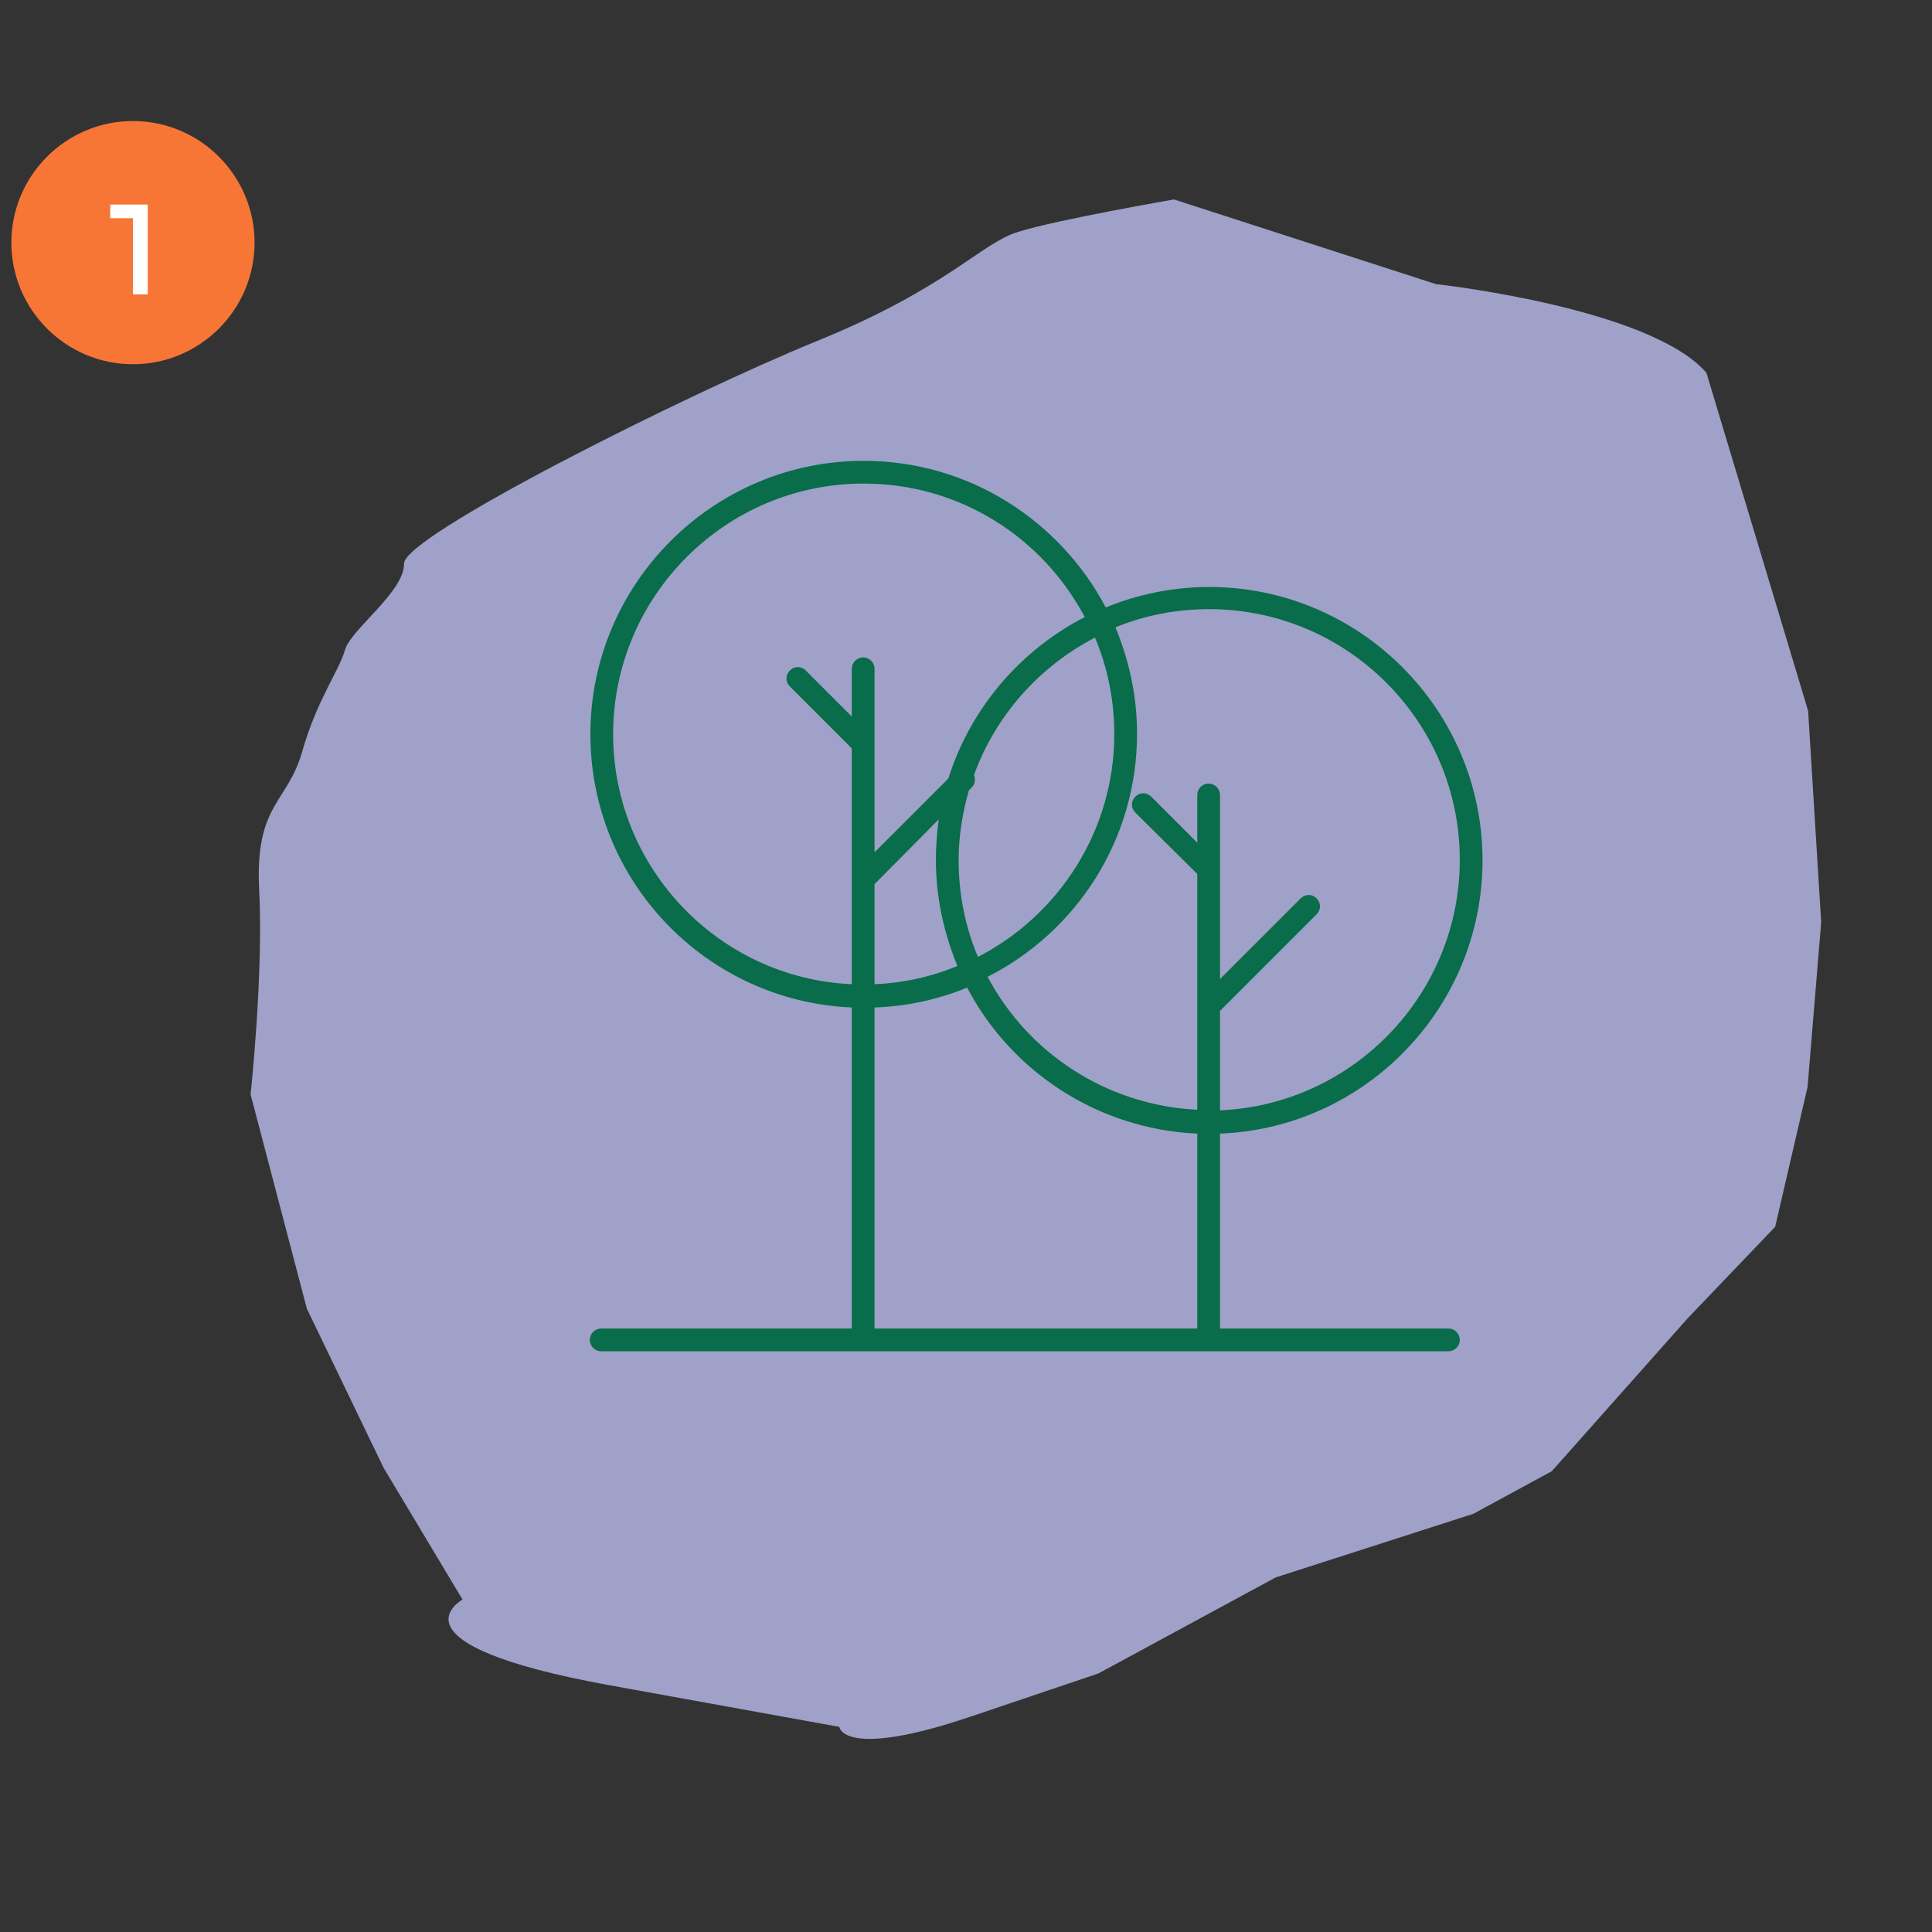
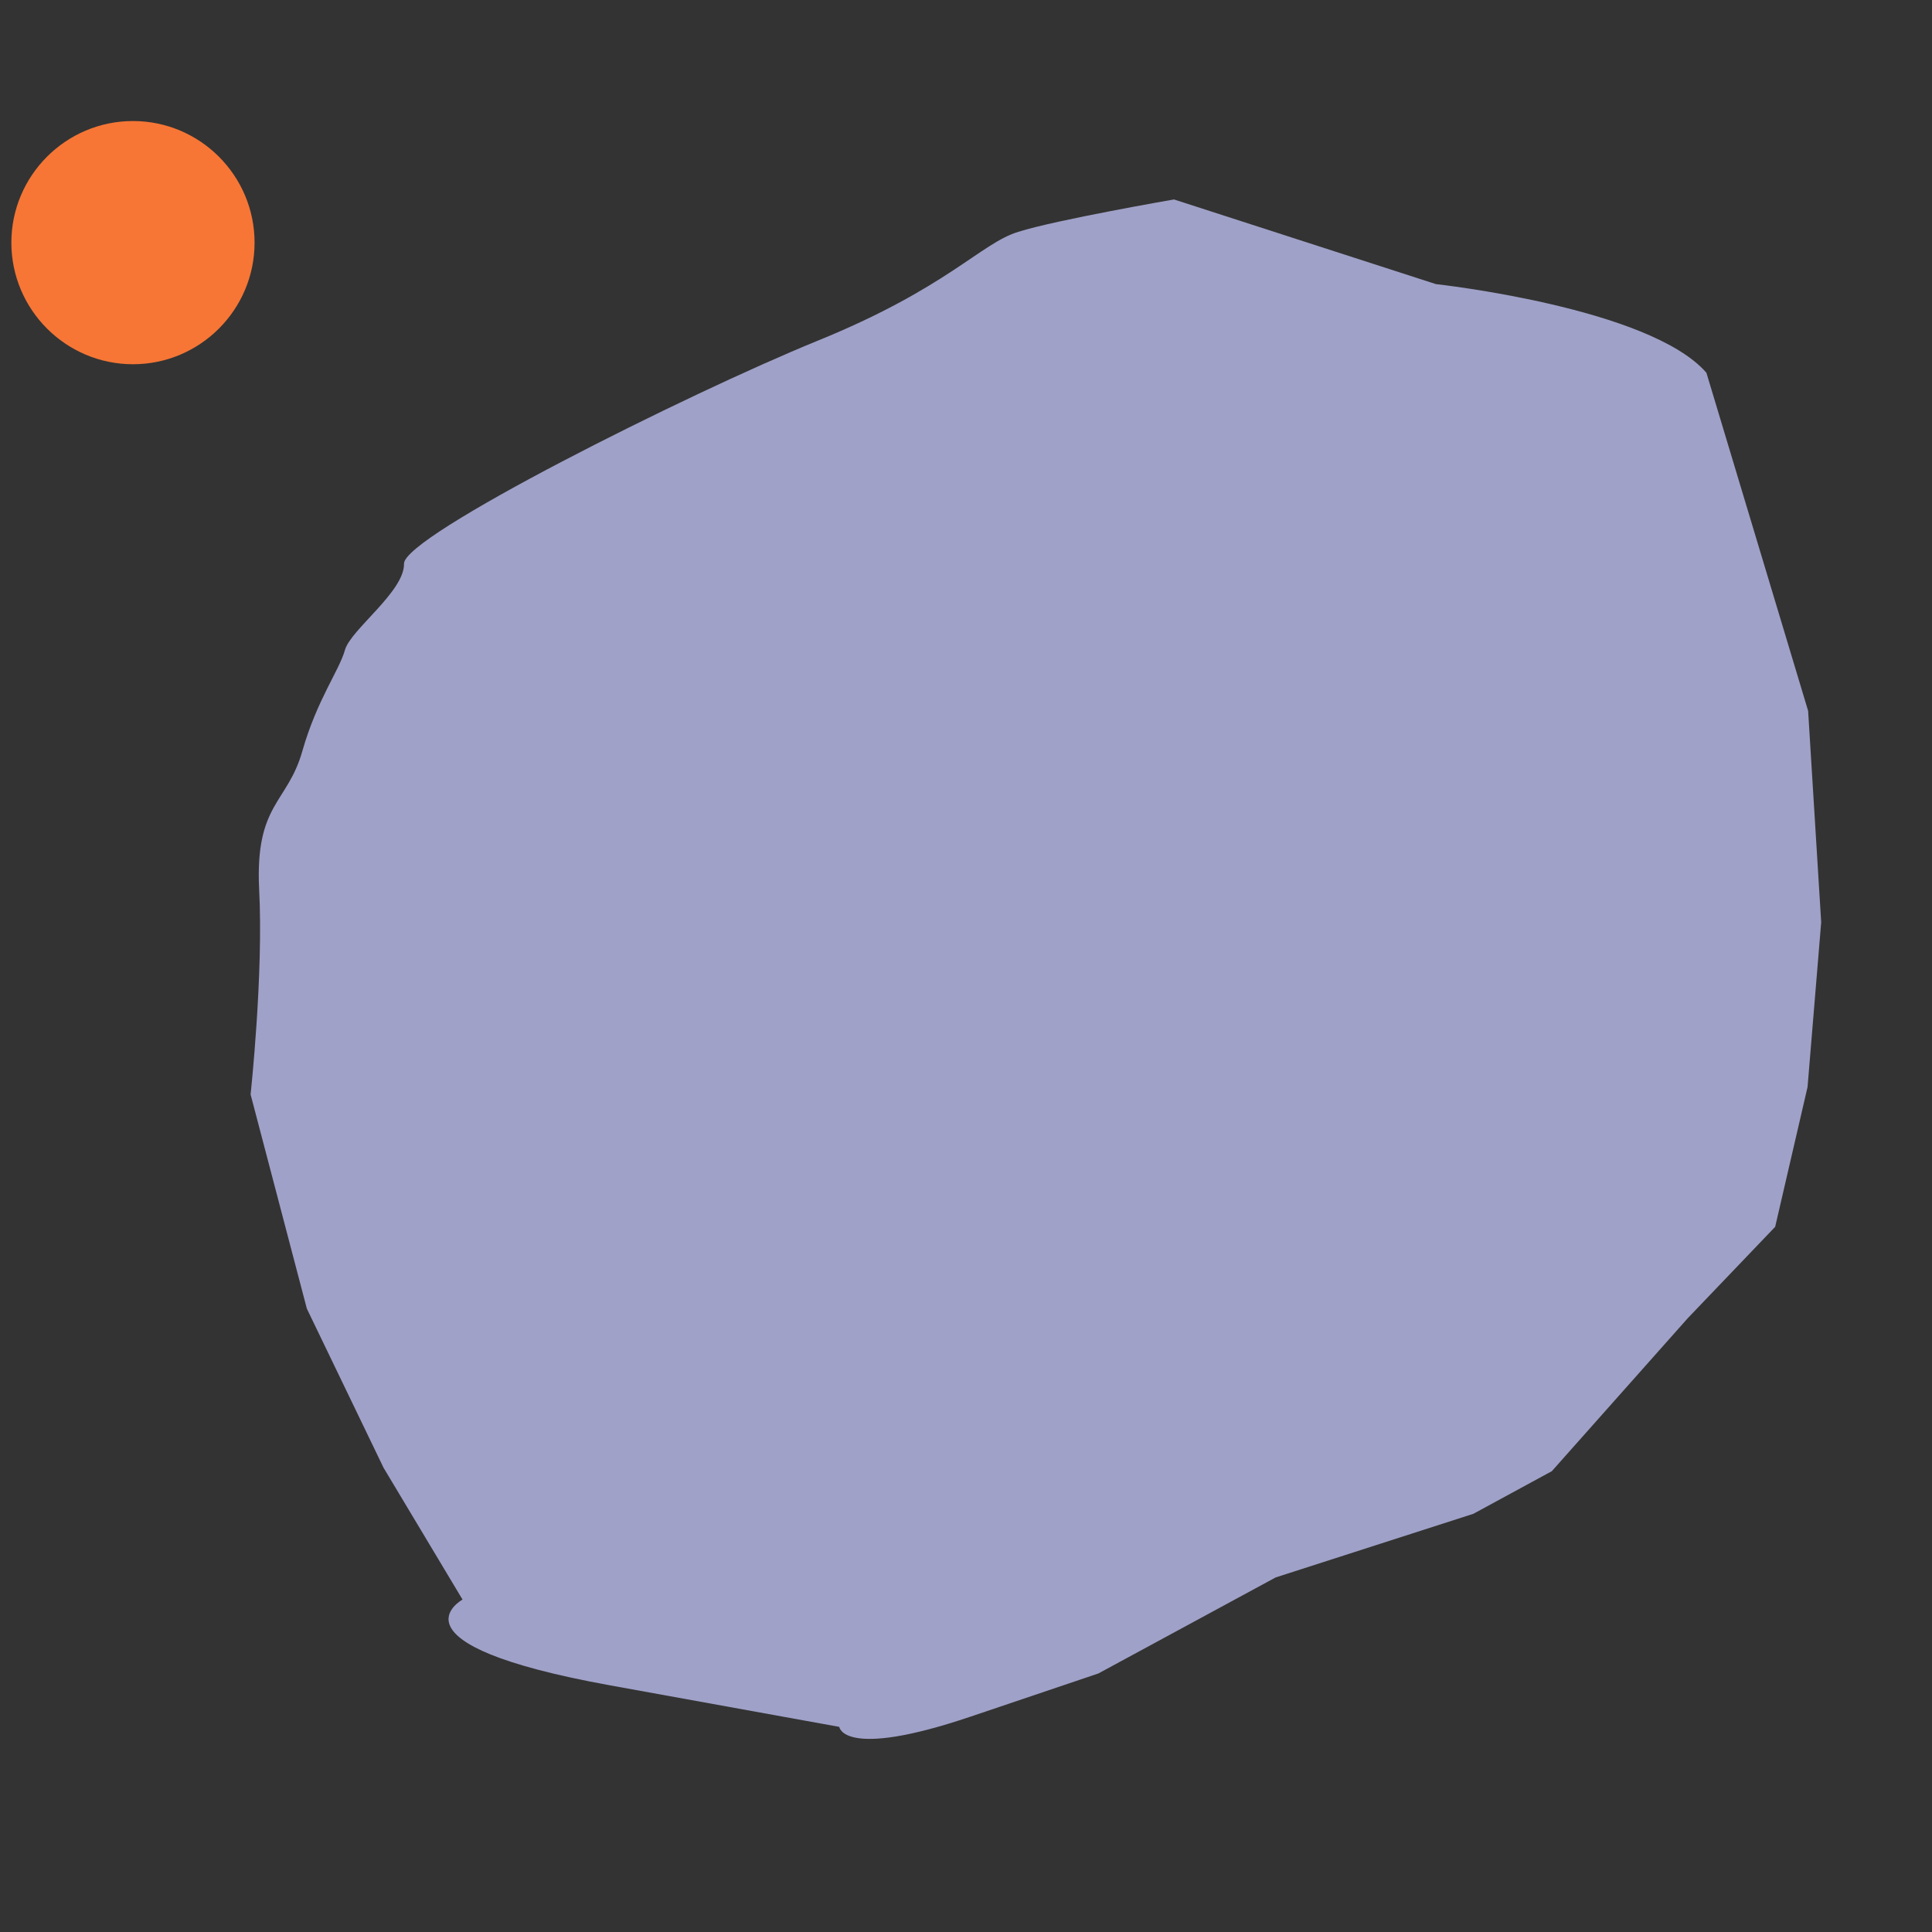
<svg xmlns="http://www.w3.org/2000/svg" version="1.1" id="Layer_1" x="0px" y="0px" viewBox="0 0 340 340" style="enable-background:new 0 0 340 340;" xml:space="preserve">
  <rect x="0" y="0" width="340" height="340" fill="#333333" stroke="none" />
  <style type="text/css">
	.st0{fill:#9FA1C8;}
	.st1{fill:#096C4A;}
	.st2{fill:#F77635;}
	.st3{enable-background:new    ;}
	.st4{fill:#FFFFFF;}
</style>
  <g>
    <path class="st0" d="M252.7,50l-46.1-14.9c0,0-20.8,3.6-27.4,5.7c-6.6,2-12.5,9.9-35.4,19.2C121,69.3,71,94.3,71.1,99.2   c0.1,4.9-9.4,11.6-10.4,15.2s-4.9,8.7-7.5,17.8c-2.6,9.2-8.3,9.2-7.6,24.2c0.8,15-1.5,36.2-1.5,36.2l9.9,37.7l13.5,28l13.9,23.2   c0,0-14.3,7.8,26,15.1l40.3,7.3c0,0,0.6,5.8,23.1-1.8l22.5-7.6l31.2-16.9l34.8-11.2l13.8-7.5L297,232l15.4-16.1l5.7-24.6l2.4-29   l-2.3-37.2l-17.9-59.5C290.3,54.1,252.7,50,252.7,50" />
  </g>
  <g>
-     <path class="st1" d="M254.9,237.8H105.8c-1.1,0-2-0.9-2-2s0.9-2,2-2h44.1v-56.5c-25.6-1.1-46-22.2-46-48.1   c0-26.5,21.6-48.1,48.1-48.1c18.5,0,34.5,10.5,42.6,25.8c5.6-2.3,11.8-3.6,18.2-3.6c26.5,0,48.1,21.6,48.1,48.1   c0,25.9-20.6,47.1-46.2,48.1v34.3h40.2c1.1,0,2,0.9,2,2S256,237.8,254.9,237.8z M153.9,233.8h56.8v-34.3   c-17.6-0.8-32.8-11-40.5-25.7c-5.1,2.1-10.6,3.3-16.3,3.5V233.8z M214.7,177.9v17.5c23.4-1,42.2-20.4,42.2-44.1   c0-24.3-19.8-44.1-44.1-44.1c-5.8,0-11.4,1.1-16.5,3.2c2.4,5.8,3.8,12.1,3.8,18.7c0,18.7-10.7,34.9-26.3,42.8   c7.1,13.4,20.9,22.6,36.9,23.4v-41.5L199.8,143c-0.8-0.8-0.8-2,0-2.8c0.8-0.8,2-0.8,2.8,0l8.1,8.1v-8.4c0-1.1,0.9-2,2-2s2,0.9,2,2   v32.4l14.2-14.2c0.8-0.8,2-0.8,2.8,0c0.8,0.8,0.8,2,0,2.8L214.7,177.9z M153.9,155.6v17.6c5.1-0.2,10-1.3,14.6-3.2   c-2.4-5.8-3.8-12.1-3.8-18.7c0-2.4,0.2-4.8,0.5-7.1L153.9,155.6z M152,85.1c-24.3,0-44.1,19.8-44.1,44.1c0,23.6,18.7,43,42,44   v-41.5L139,120.8c-0.8-0.8-0.8-2,0-2.8c0.8-0.8,2-0.8,2.8,0l8.1,8.1v-8.4c0-1.1,0.9-2,2-2s2,0.9,2,2V150l13-13   c3.9-12.4,12.7-22.6,24-28.4C183.5,94.6,168.9,85.1,152,85.1z M170.5,139.1c-1.1,3.9-1.8,8-1.8,12.3c0,6,1.2,11.8,3.4,17   c14.2-7.3,24-22.2,24-39.2c0-6-1.2-11.8-3.4-17c-9.8,5.1-17.5,13.7-21.3,24.2c0.3,0.7,0.2,1.6-0.4,2.2L170.5,139.1z" />
-   </g>
+     </g>
  <g>
    <path class="st2" d="M23.4,64.1c11.8,0,21.4-9.6,21.4-21.4s-9.6-21.4-21.4-21.4S2,30.9,2,42.7S11.6,64.1,23.4,64.1" />
  </g>
  <g class="st3">
-     <path class="st4" d="M23.4,38.4h-4V36H26v15.8h-2.6V38.4z" />
-   </g>
+     </g>
</svg>